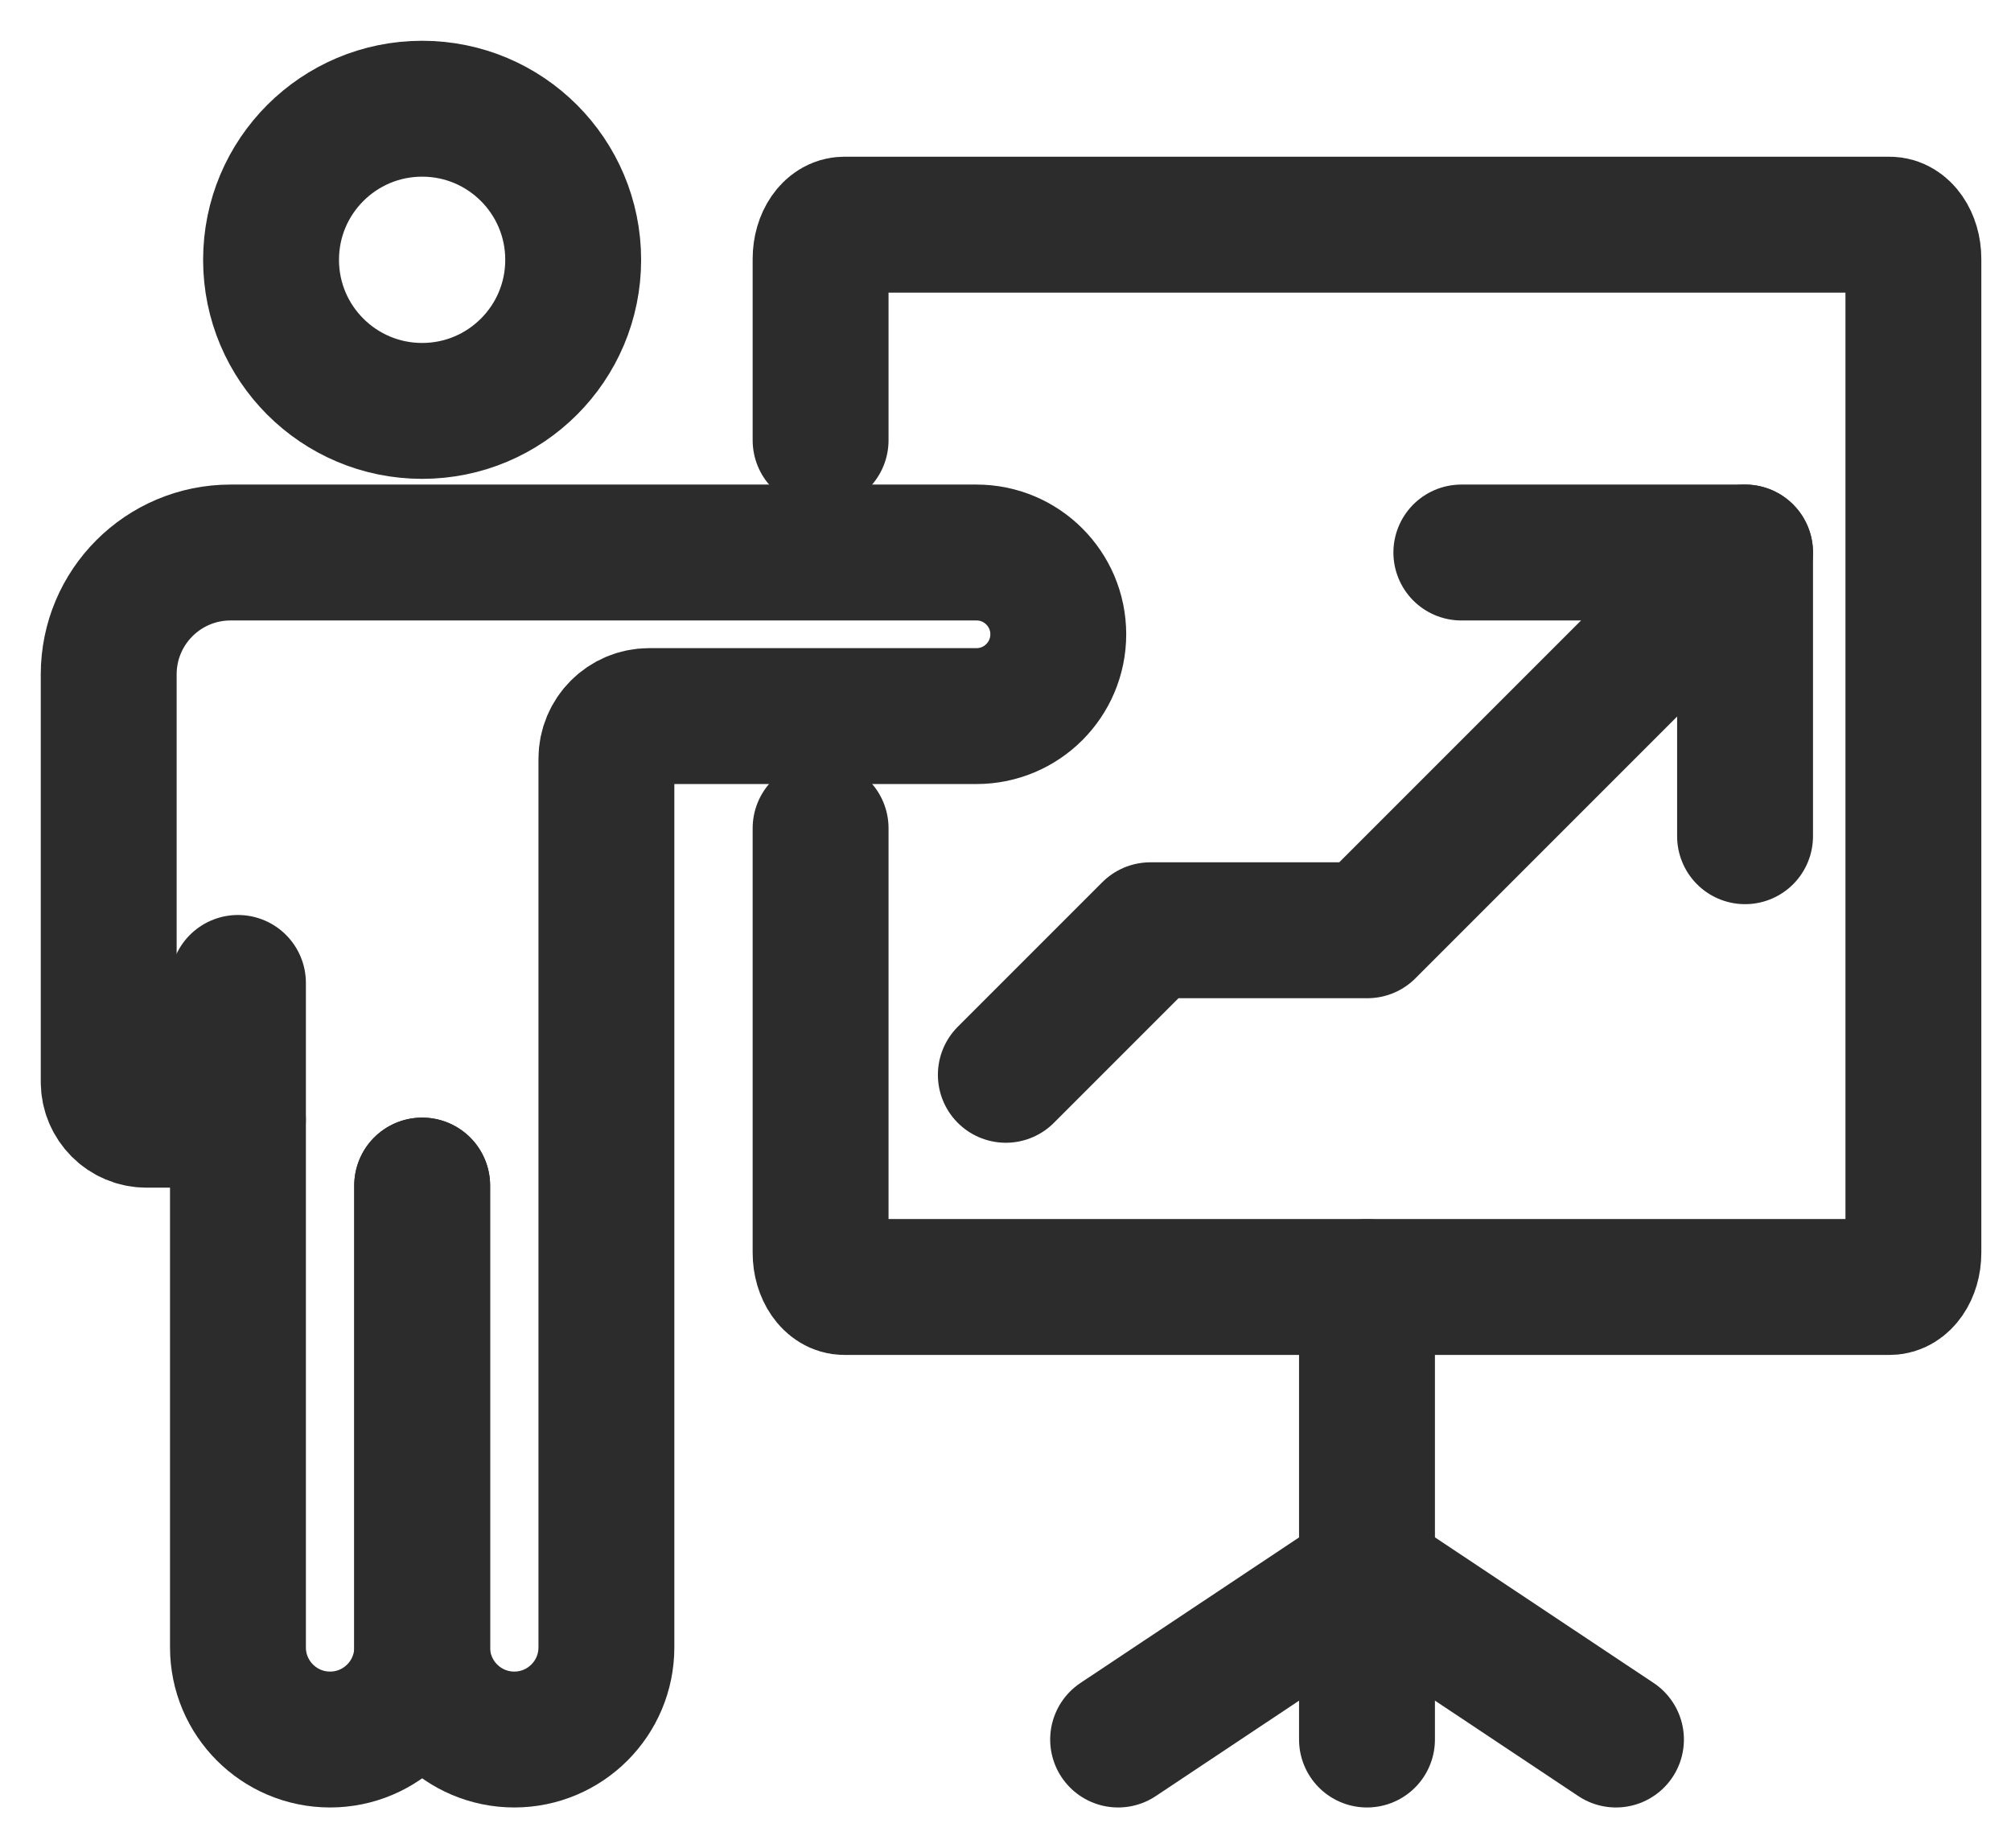
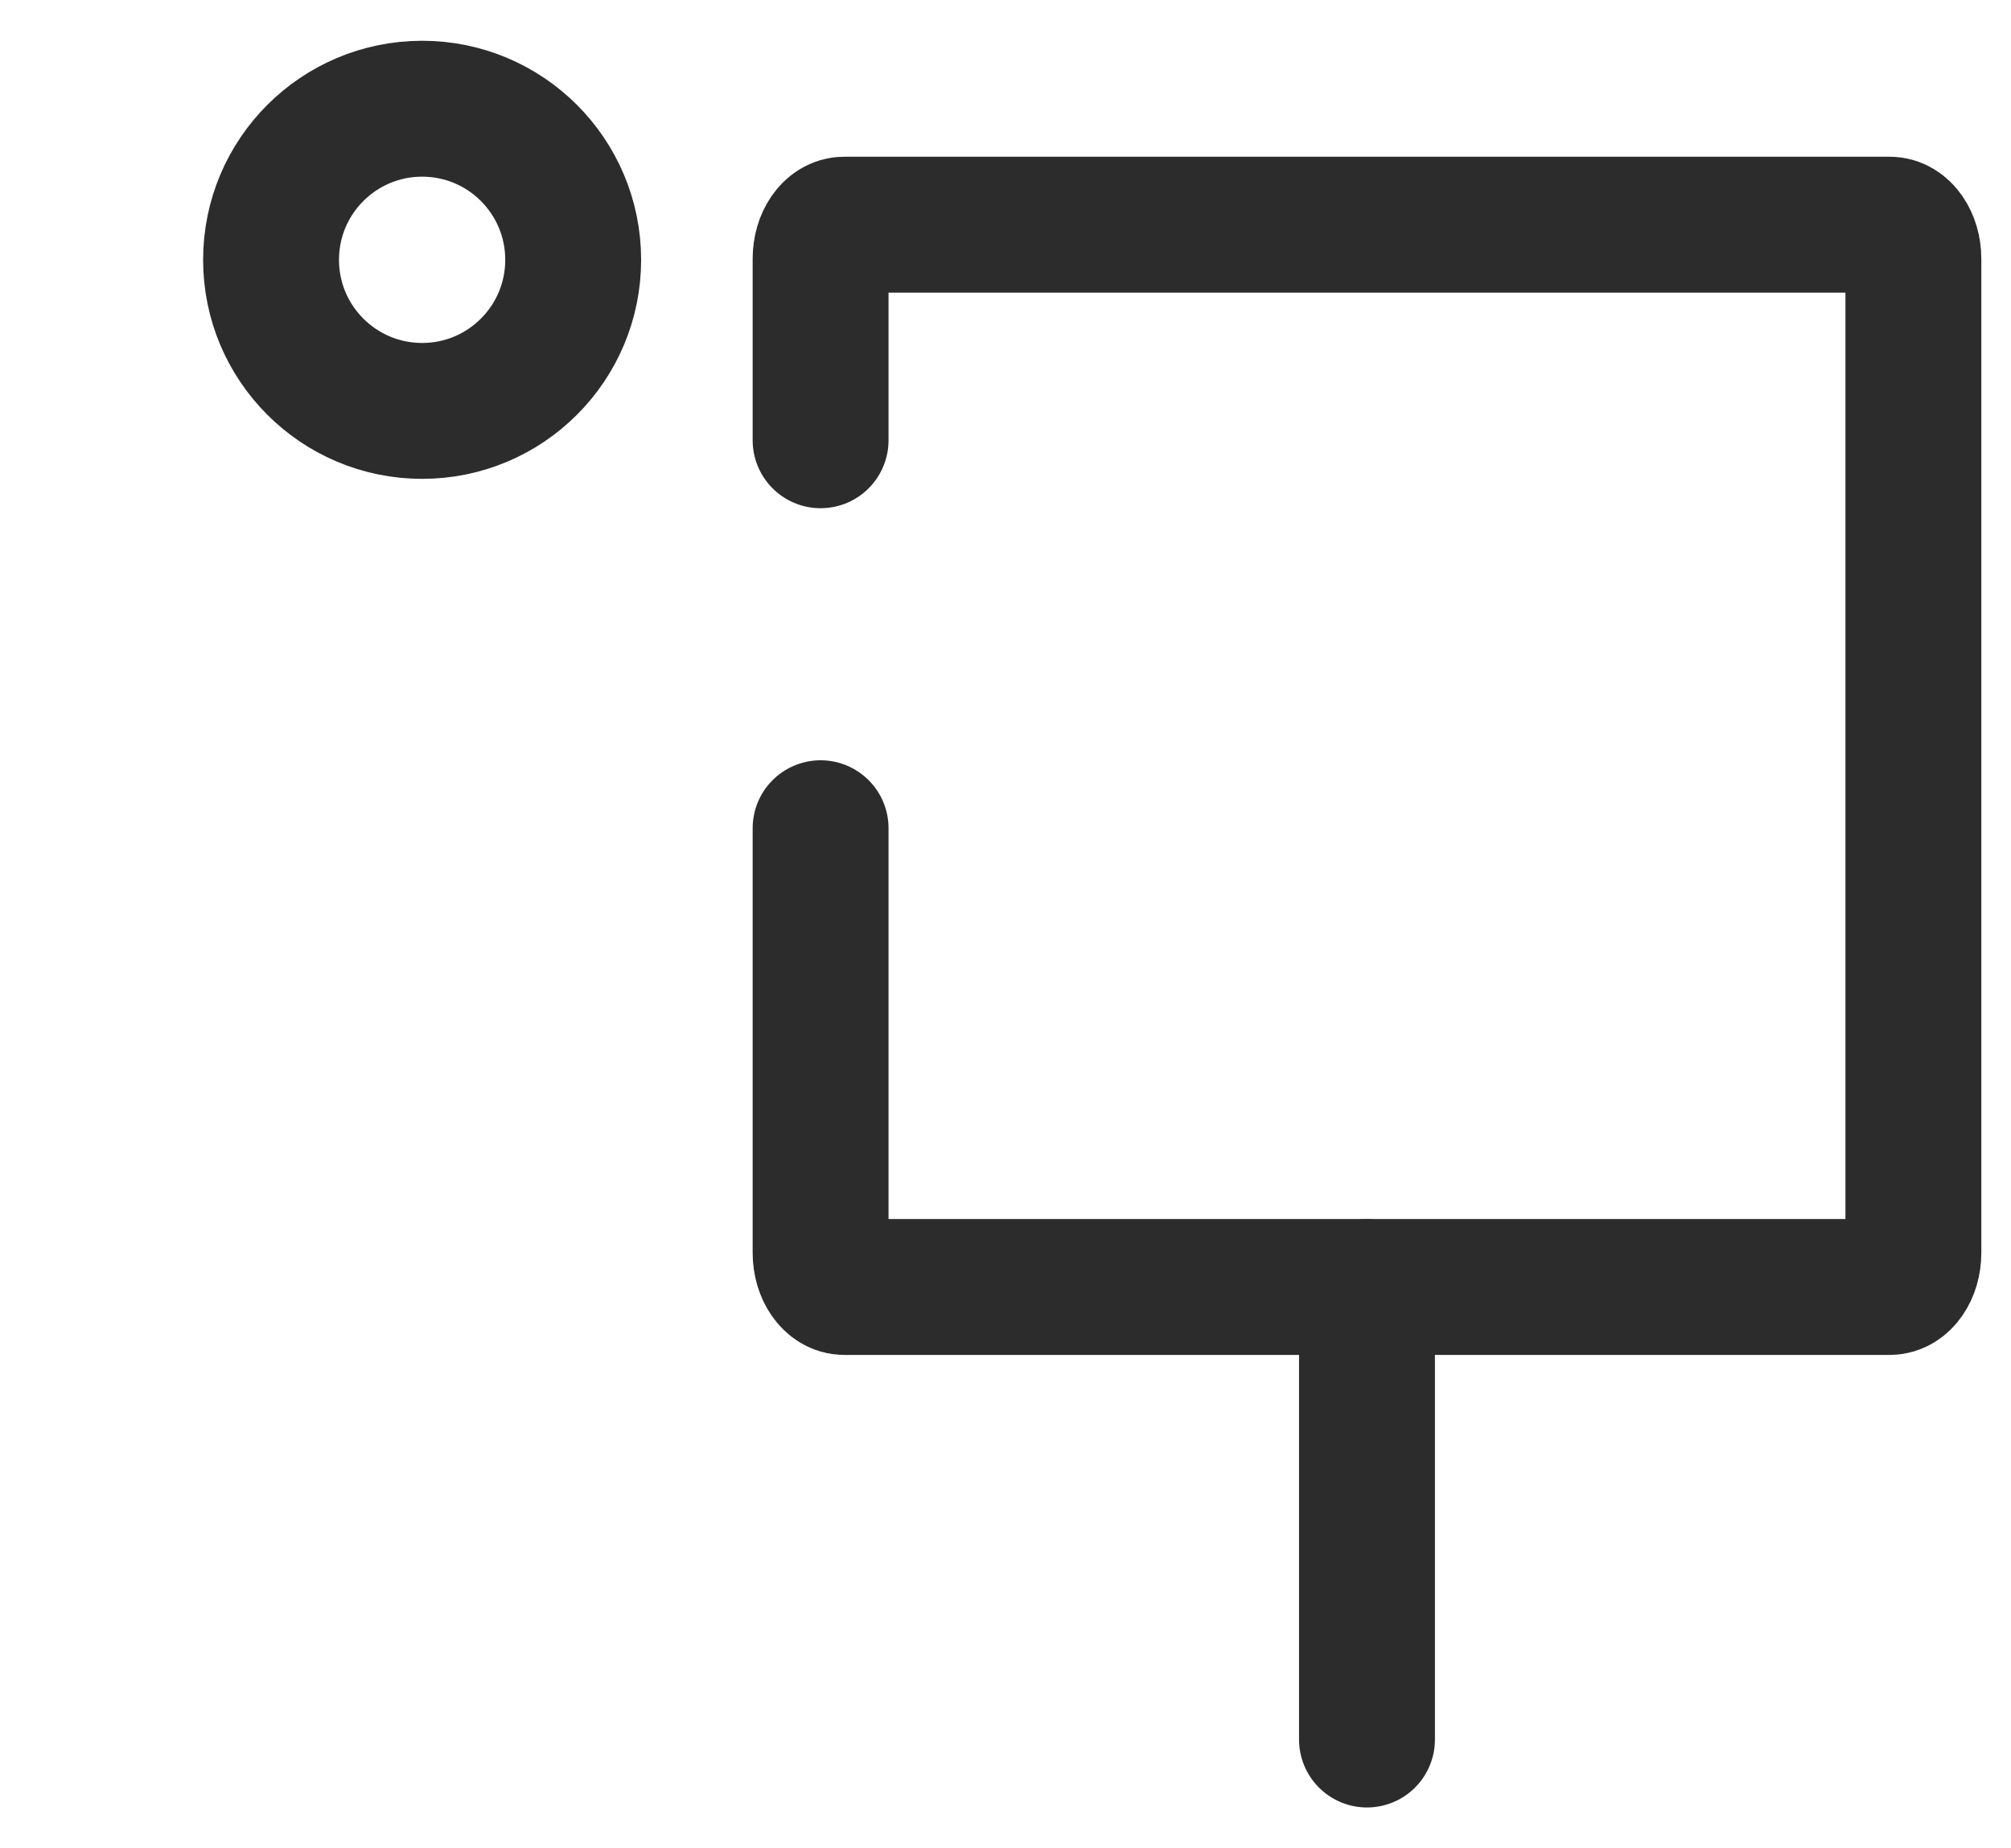
<svg xmlns="http://www.w3.org/2000/svg" width="37" height="34" viewBox="0 0 37 34" fill="none">
  <g id="Paid social reporting">
    <path id="Vector" d="M7.767 7.559C9.302 7.559 10.546 6.315 10.546 4.78C10.546 3.244 9.302 2 7.767 2C6.232 2 4.987 3.244 4.987 4.78C4.987 6.315 6.232 7.559 7.767 7.559Z" stroke="#2C2C2C" stroke-width="2.5" stroke-linecap="round" stroke-linejoin="round" />
-     <path id="Vector_2" d="M4.378 18.082V30.305C4.378 31.241 5.137 32 6.073 32C7.009 32 7.768 31.241 7.768 30.305V21.81" stroke="#2C2C2C" stroke-width="2.5" stroke-linecap="round" stroke-linejoin="round" />
-     <path id="Vector_3" d="M7.767 21.809V30.305C7.767 31.241 8.526 32 9.462 32C10.398 32 11.157 31.241 11.157 30.305V13.959C11.157 13.525 11.509 13.173 11.943 13.173H17.967C18.797 13.173 19.471 12.499 19.471 11.668C19.471 10.838 18.797 10.164 17.967 10.164H4.242C3.004 10.164 2 11.168 2 12.406V19.902C2 20.286 2.311 20.598 2.696 20.598H4.377" stroke="#2C2C2C" stroke-width="2.5" stroke-linecap="round" stroke-linejoin="round" />
    <path id="Vector_4" d="M15.098 8.099V4.762C15.098 4.413 15.292 4.133 15.532 4.133H34.77C35.008 4.133 35.204 4.413 35.204 4.762V23.047C35.204 23.394 35.01 23.675 34.77 23.675H15.532C15.294 23.675 15.098 23.394 15.098 23.047V15.236" stroke="#2C2C2C" stroke-width="2.5" stroke-linecap="round" stroke-linejoin="round" />
    <path id="Vector_5" d="M25.151 23.678V32" stroke="#2C2C2C" stroke-width="2.5" stroke-linecap="round" stroke-linejoin="round" />
-     <path id="Vector_6" d="M29.732 32L25.152 28.951L20.572 32" stroke="#2C2C2C" stroke-width="2.5" stroke-linecap="round" stroke-linejoin="round" />
-     <path id="Vector_7" d="M32.107 15.383V10.164H26.887" stroke="#2C2C2C" stroke-width="2.5" stroke-linecap="round" stroke-linejoin="round" />
-     <path id="Vector_8" d="M32.107 10.164L25.158 17.113H21.165L18.506 19.772" stroke="#2C2C2C" stroke-width="2.5" stroke-linecap="round" stroke-linejoin="round" />
  </g>
</svg>